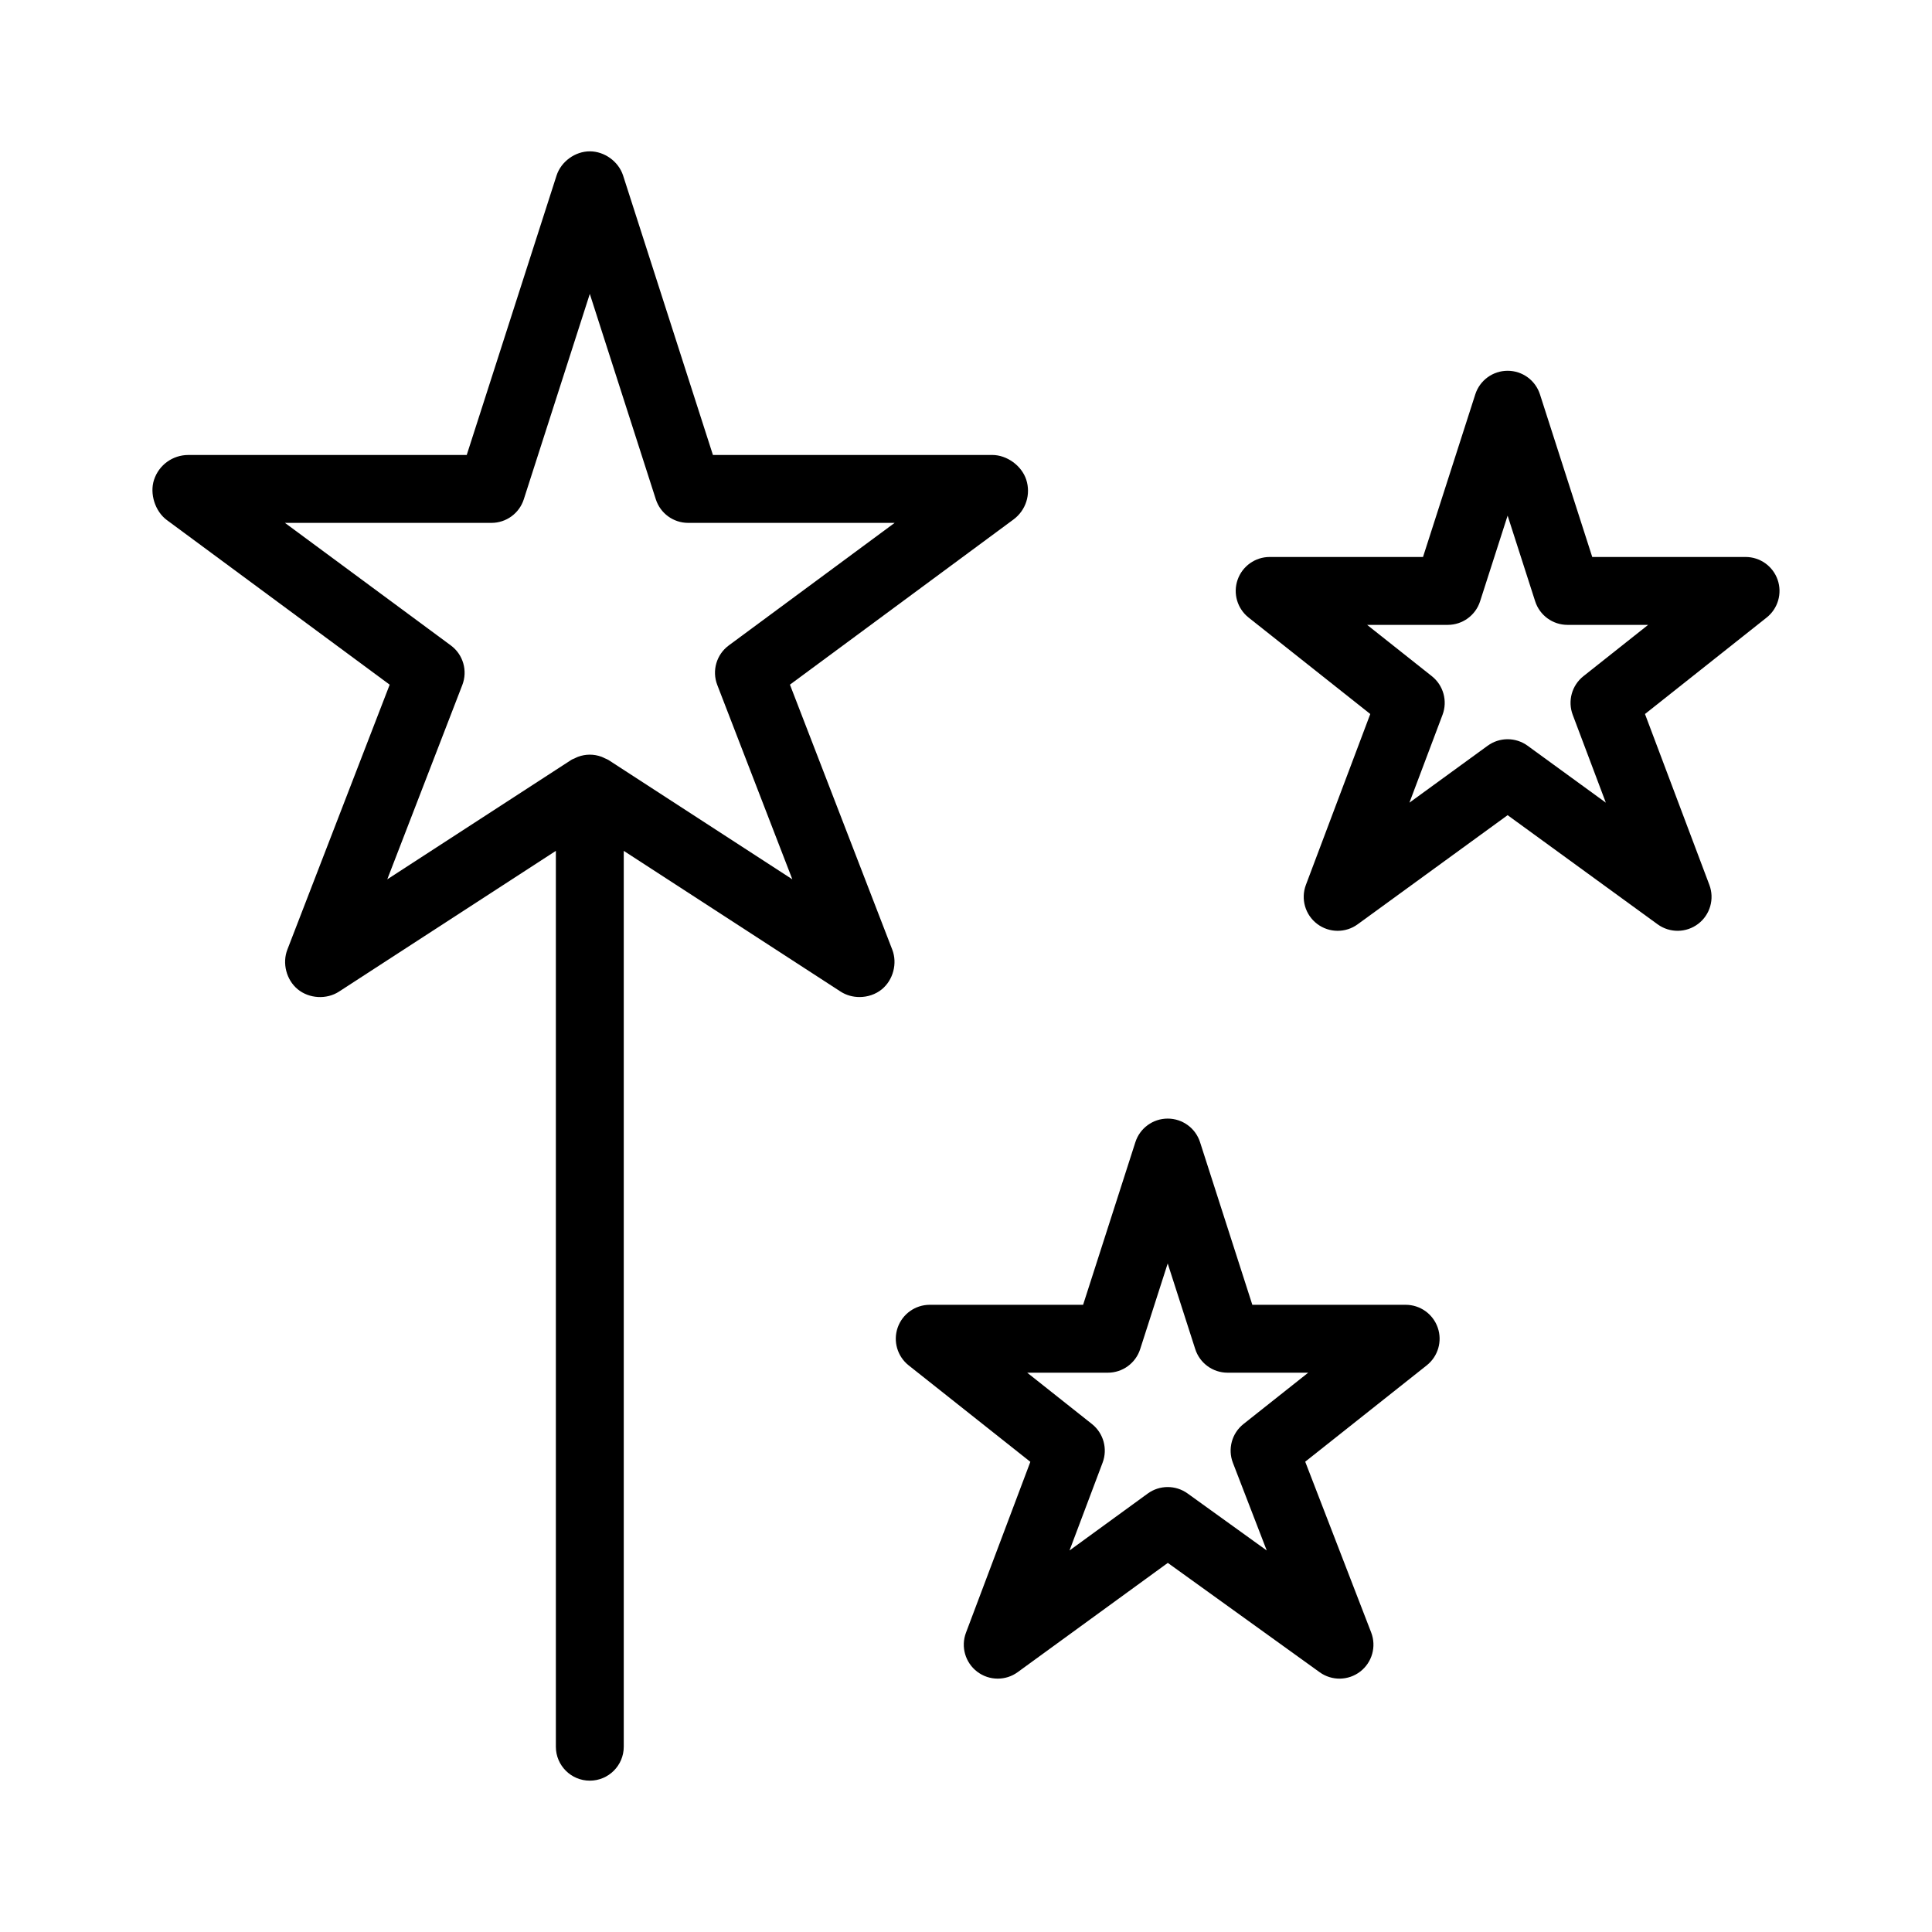
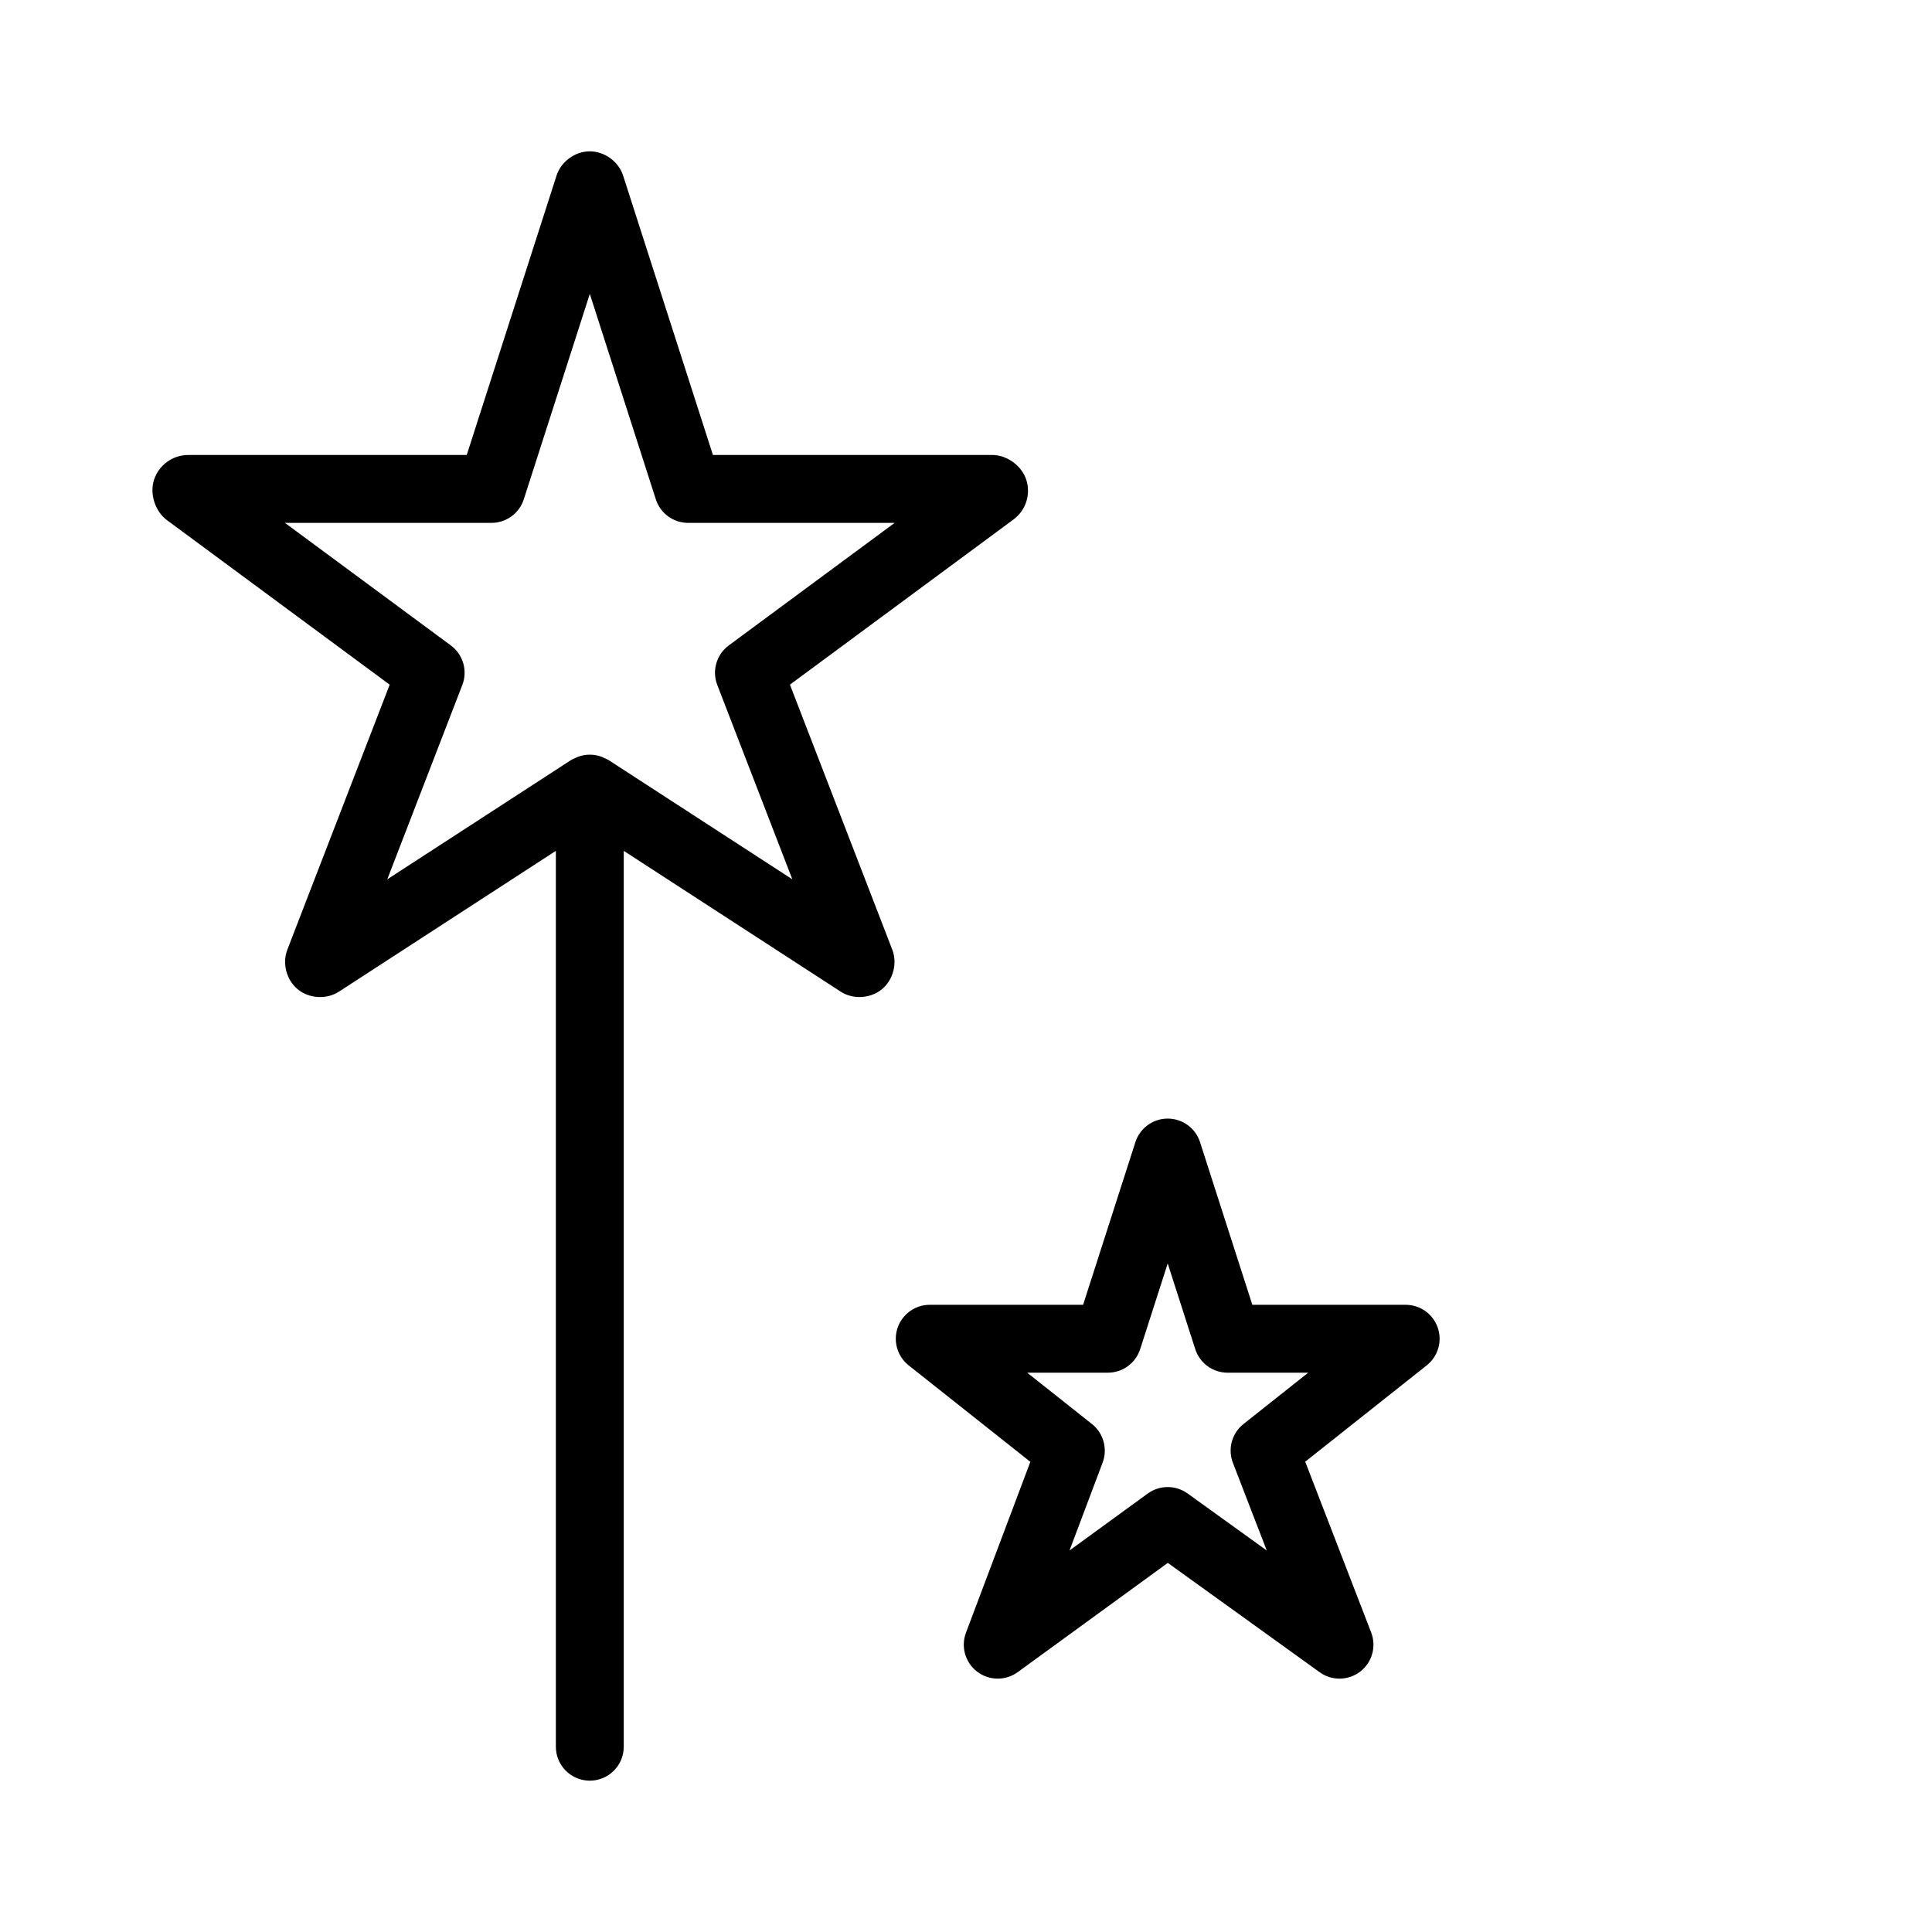
<svg xmlns="http://www.w3.org/2000/svg" fill="#000000" width="800px" height="800px" version="1.1" viewBox="144 144 512 512">
  <g>
    <path d="m184.82 271.15c-1.211 3.691 0.277 8.363 3.398 10.672l59.051 43.625-27.105 70.18c-1.422 3.617-0.281 8.039 2.707 10.52 3.035 2.516 7.664 2.785 10.965 0.641l57.473-37.301v237.41c0 4.969 4.027 8.996 8.996 8.996s8.996-4.027 8.996-8.996v-237.41l57.52 37.328c1.477 0.945 3.219 1.41 4.961 1.41 2.129 0 4.266-0.695 5.922-2.055 3-2.465 4.16-6.879 2.758-10.5l-27.121-70.23 59.238-43.766c3.301-2.438 4.656-6.691 3.375-10.586-1.219-3.691-5.117-6.516-9-6.516h-74.023l-23.797-74.031c-0.012-0.031-0.023-0.062-0.031-0.094-1.227-3.672-4.922-6.34-8.793-6.34-3.91 0-7.629 2.711-8.824 6.43l-23.797 74.031-73.789 0.008c-4.137 0-7.789 2.641-9.078 6.574zm89.422 11.418c3.91 0 7.371-2.523 8.566-6.242l17.496-54.438 17.496 54.438c1.195 3.723 4.656 6.242 8.566 6.242h54.723l-43.961 32.48c-3.258 2.406-4.508 6.695-3.043 10.477l19.891 51.504-48.773-31.652c-0.293-0.188-0.621-0.273-0.926-0.426-0.289-0.145-0.562-0.285-0.867-0.398-2.016-0.746-4.199-0.746-6.215 0-0.305 0.113-0.578 0.254-0.867 0.398-0.305 0.152-0.633 0.234-0.926 0.426l-48.773 31.656 19.891-51.508c1.461-3.781 0.215-8.07-3.043-10.477l-43.965-32.48z" />
    <path d="m525.01 495.82c-1.262-3.617-4.668-6.035-8.496-6.035h-40.633l-13.859-43.105c-1.199-3.723-4.656-6.242-8.566-6.242s-7.371 2.523-8.566 6.242l-13.855 43.105h-40.641c-3.828 0-7.234 2.422-8.496 6.035-1.262 3.617-0.094 7.629 2.902 10.012l32.254 25.57-17.062 45.285c-1.402 3.723-0.191 7.922 2.969 10.328 1.609 1.227 3.527 1.84 5.453 1.84 1.859 0 3.715-0.57 5.293-1.723l39.777-28.949 40.242 28.977c3.234 2.332 7.609 2.25 10.758-0.18 3.148-2.434 4.328-6.644 2.891-10.363l-17.477-45.25 32.203-25.535c3.004-2.383 4.172-6.394 2.91-10.012zm-51.477 25.562c-3.082 2.445-4.219 6.621-2.797 10.293l8.961 23.215-20.984-15.113c-3.152-2.262-7.406-2.262-10.551 0.027l-20.727 15.086 8.773-23.285c1.375-3.66 0.234-7.793-2.828-10.223l-17.16-13.605h21.371c3.91 0 7.371-2.523 8.566-6.242l7.297-22.707 7.301 22.707c1.199 3.723 4.656 6.242 8.566 6.242h21.371z" />
-     <path d="m615.09 297.64c-1.262-3.617-4.668-6.035-8.496-6.035h-40.633l-13.859-43.105c-1.199-3.723-4.656-6.242-8.566-6.242-3.91 0-7.371 2.523-8.566 6.242l-13.855 43.105h-40.637c-3.828 0-7.234 2.422-8.496 6.035-1.262 3.617-0.094 7.629 2.902 10.012l32.254 25.57-17.062 45.285c-1.402 3.723-0.191 7.922 2.969 10.328 1.609 1.227 3.527 1.84 5.453 1.84 1.859 0 3.715-0.57 5.293-1.723l39.746-28.922 39.75 28.922c3.215 2.34 7.582 2.289 10.746-0.117 3.164-2.406 4.371-6.606 2.969-10.328l-17.062-45.285 32.25-25.57c2.992-2.383 4.16-6.398 2.902-10.012zm-51.477 25.562c-3.062 2.434-4.203 6.562-2.828 10.223l8.777 23.289-20.734-15.086c-1.578-1.148-3.434-1.723-5.293-1.723-1.859 0-3.715 0.574-5.293 1.723l-20.73 15.086 8.777-23.289c1.375-3.66 0.234-7.793-2.828-10.223l-17.16-13.605h21.371c3.91 0 7.371-2.523 8.566-6.242l7.297-22.707 7.301 22.707c1.199 3.723 4.656 6.242 8.566 6.242h21.371z" />
  </g>
</svg>